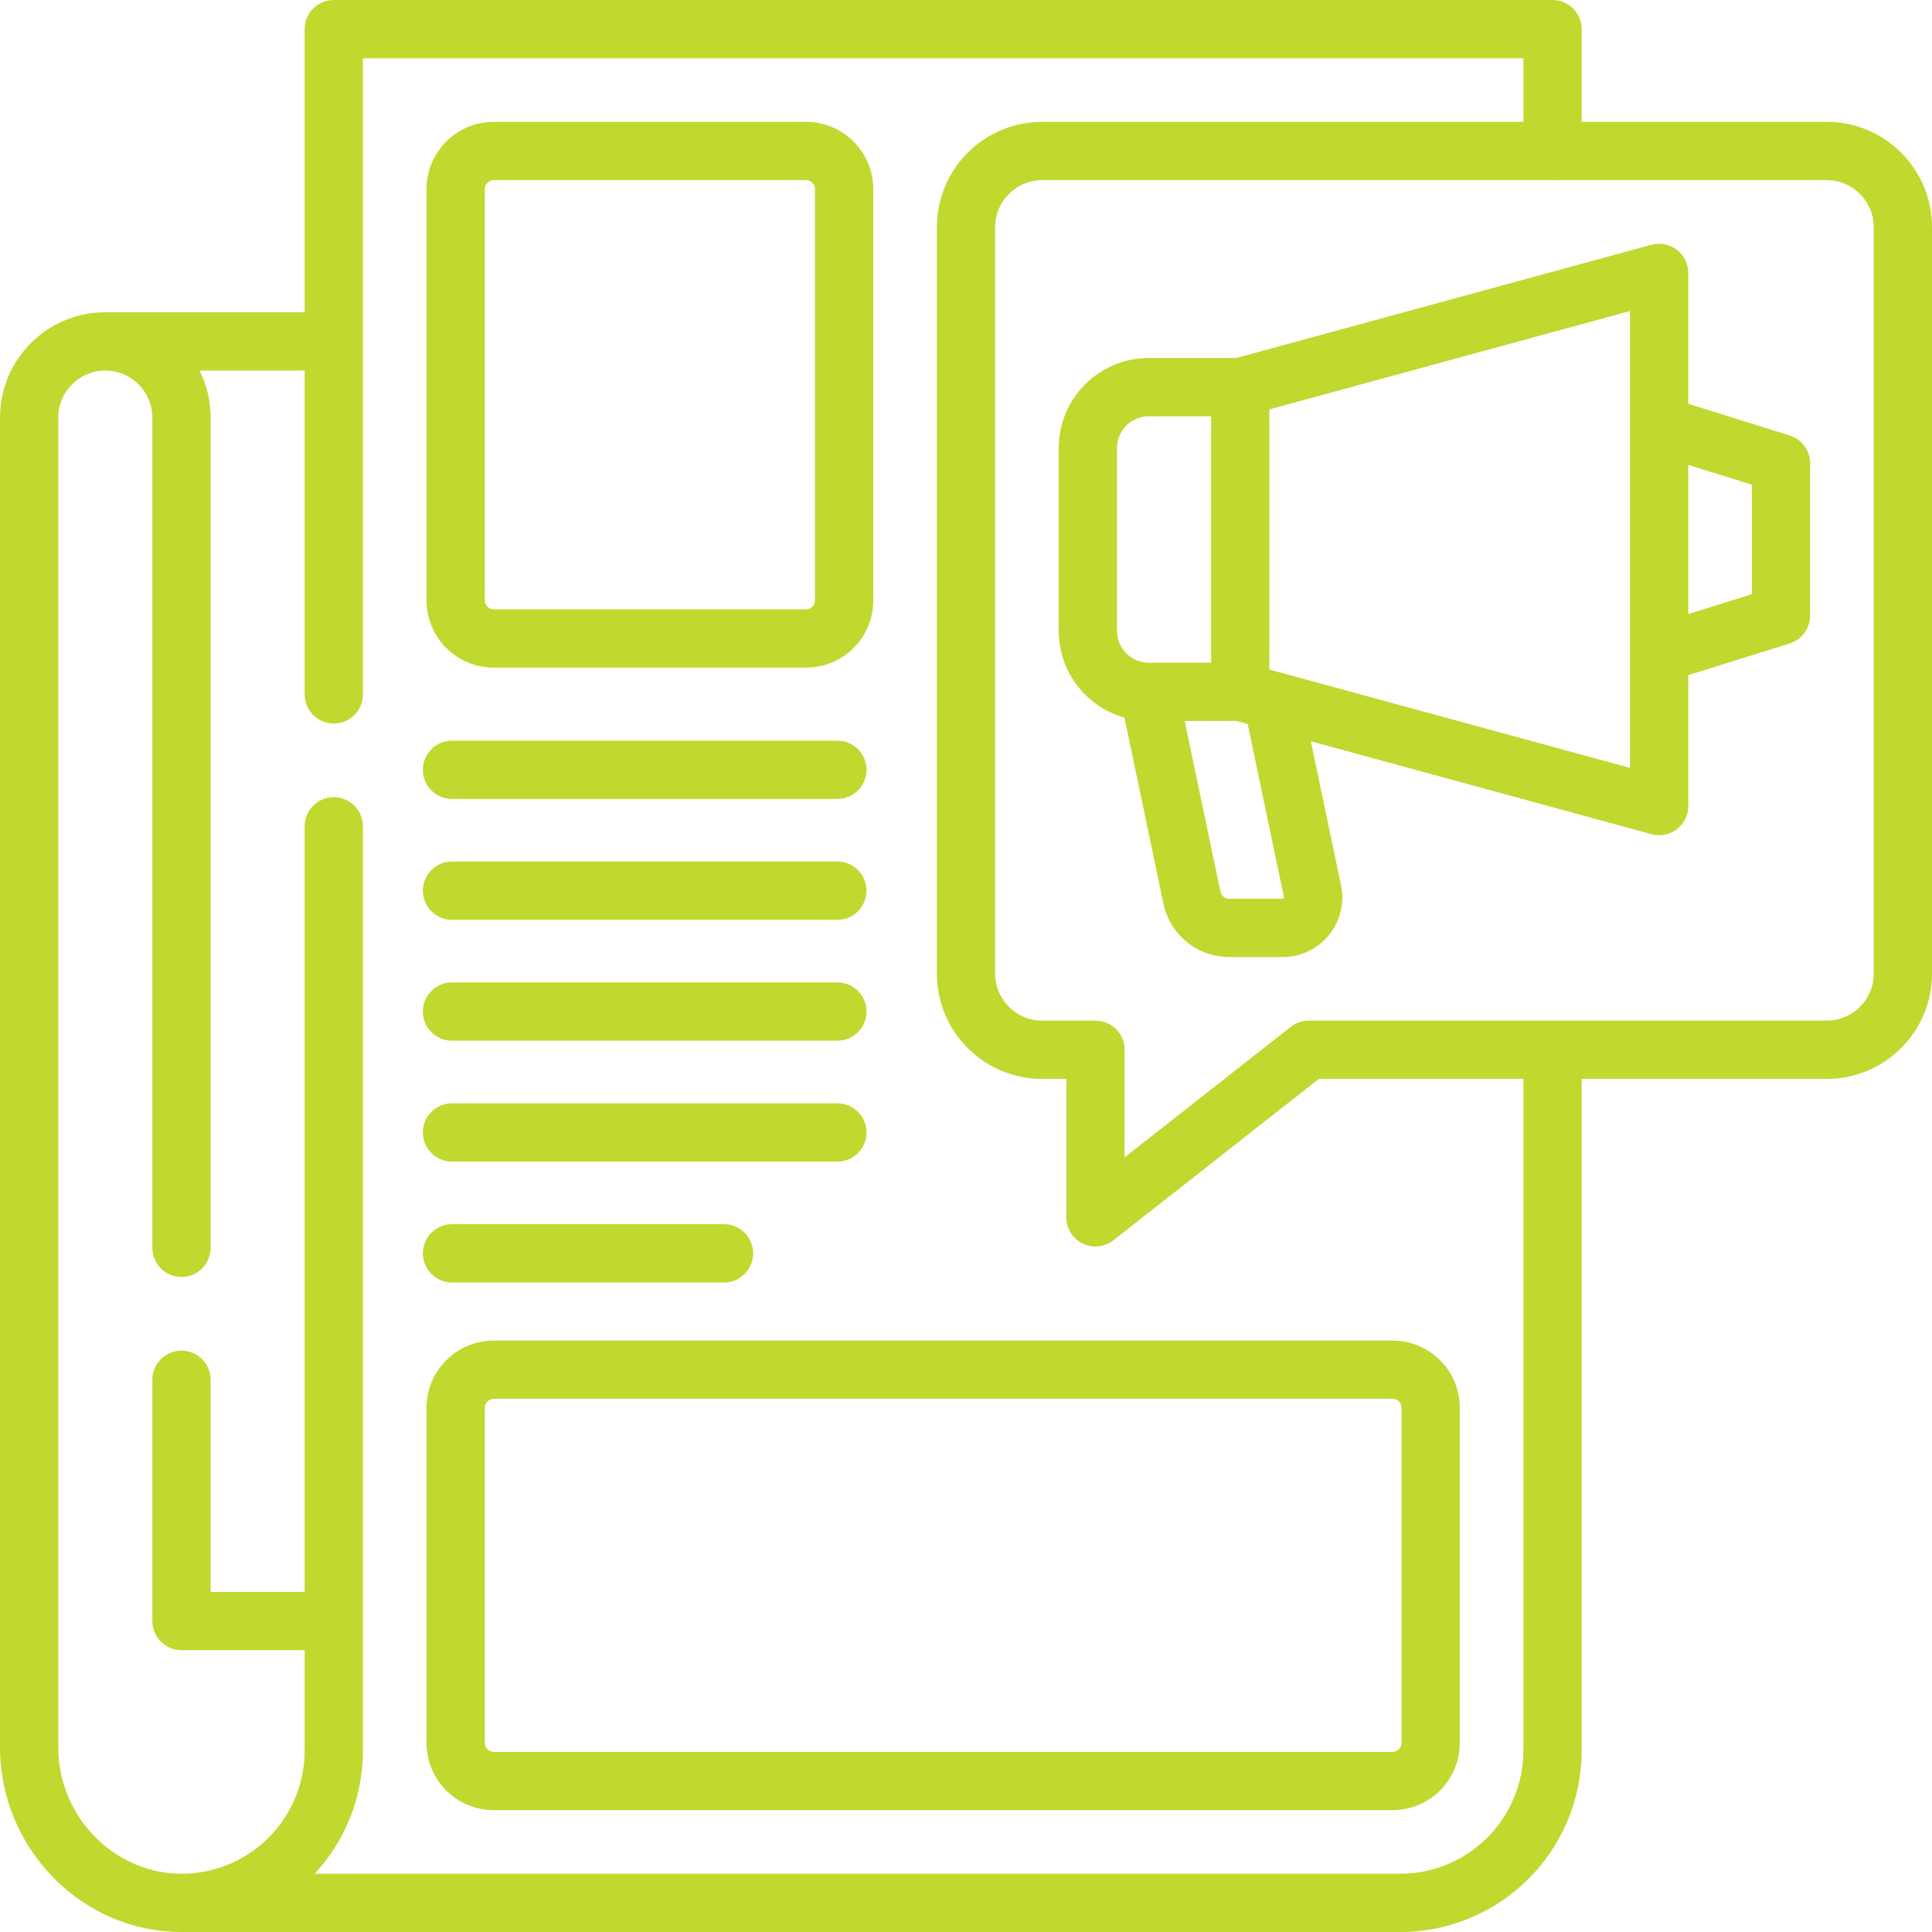
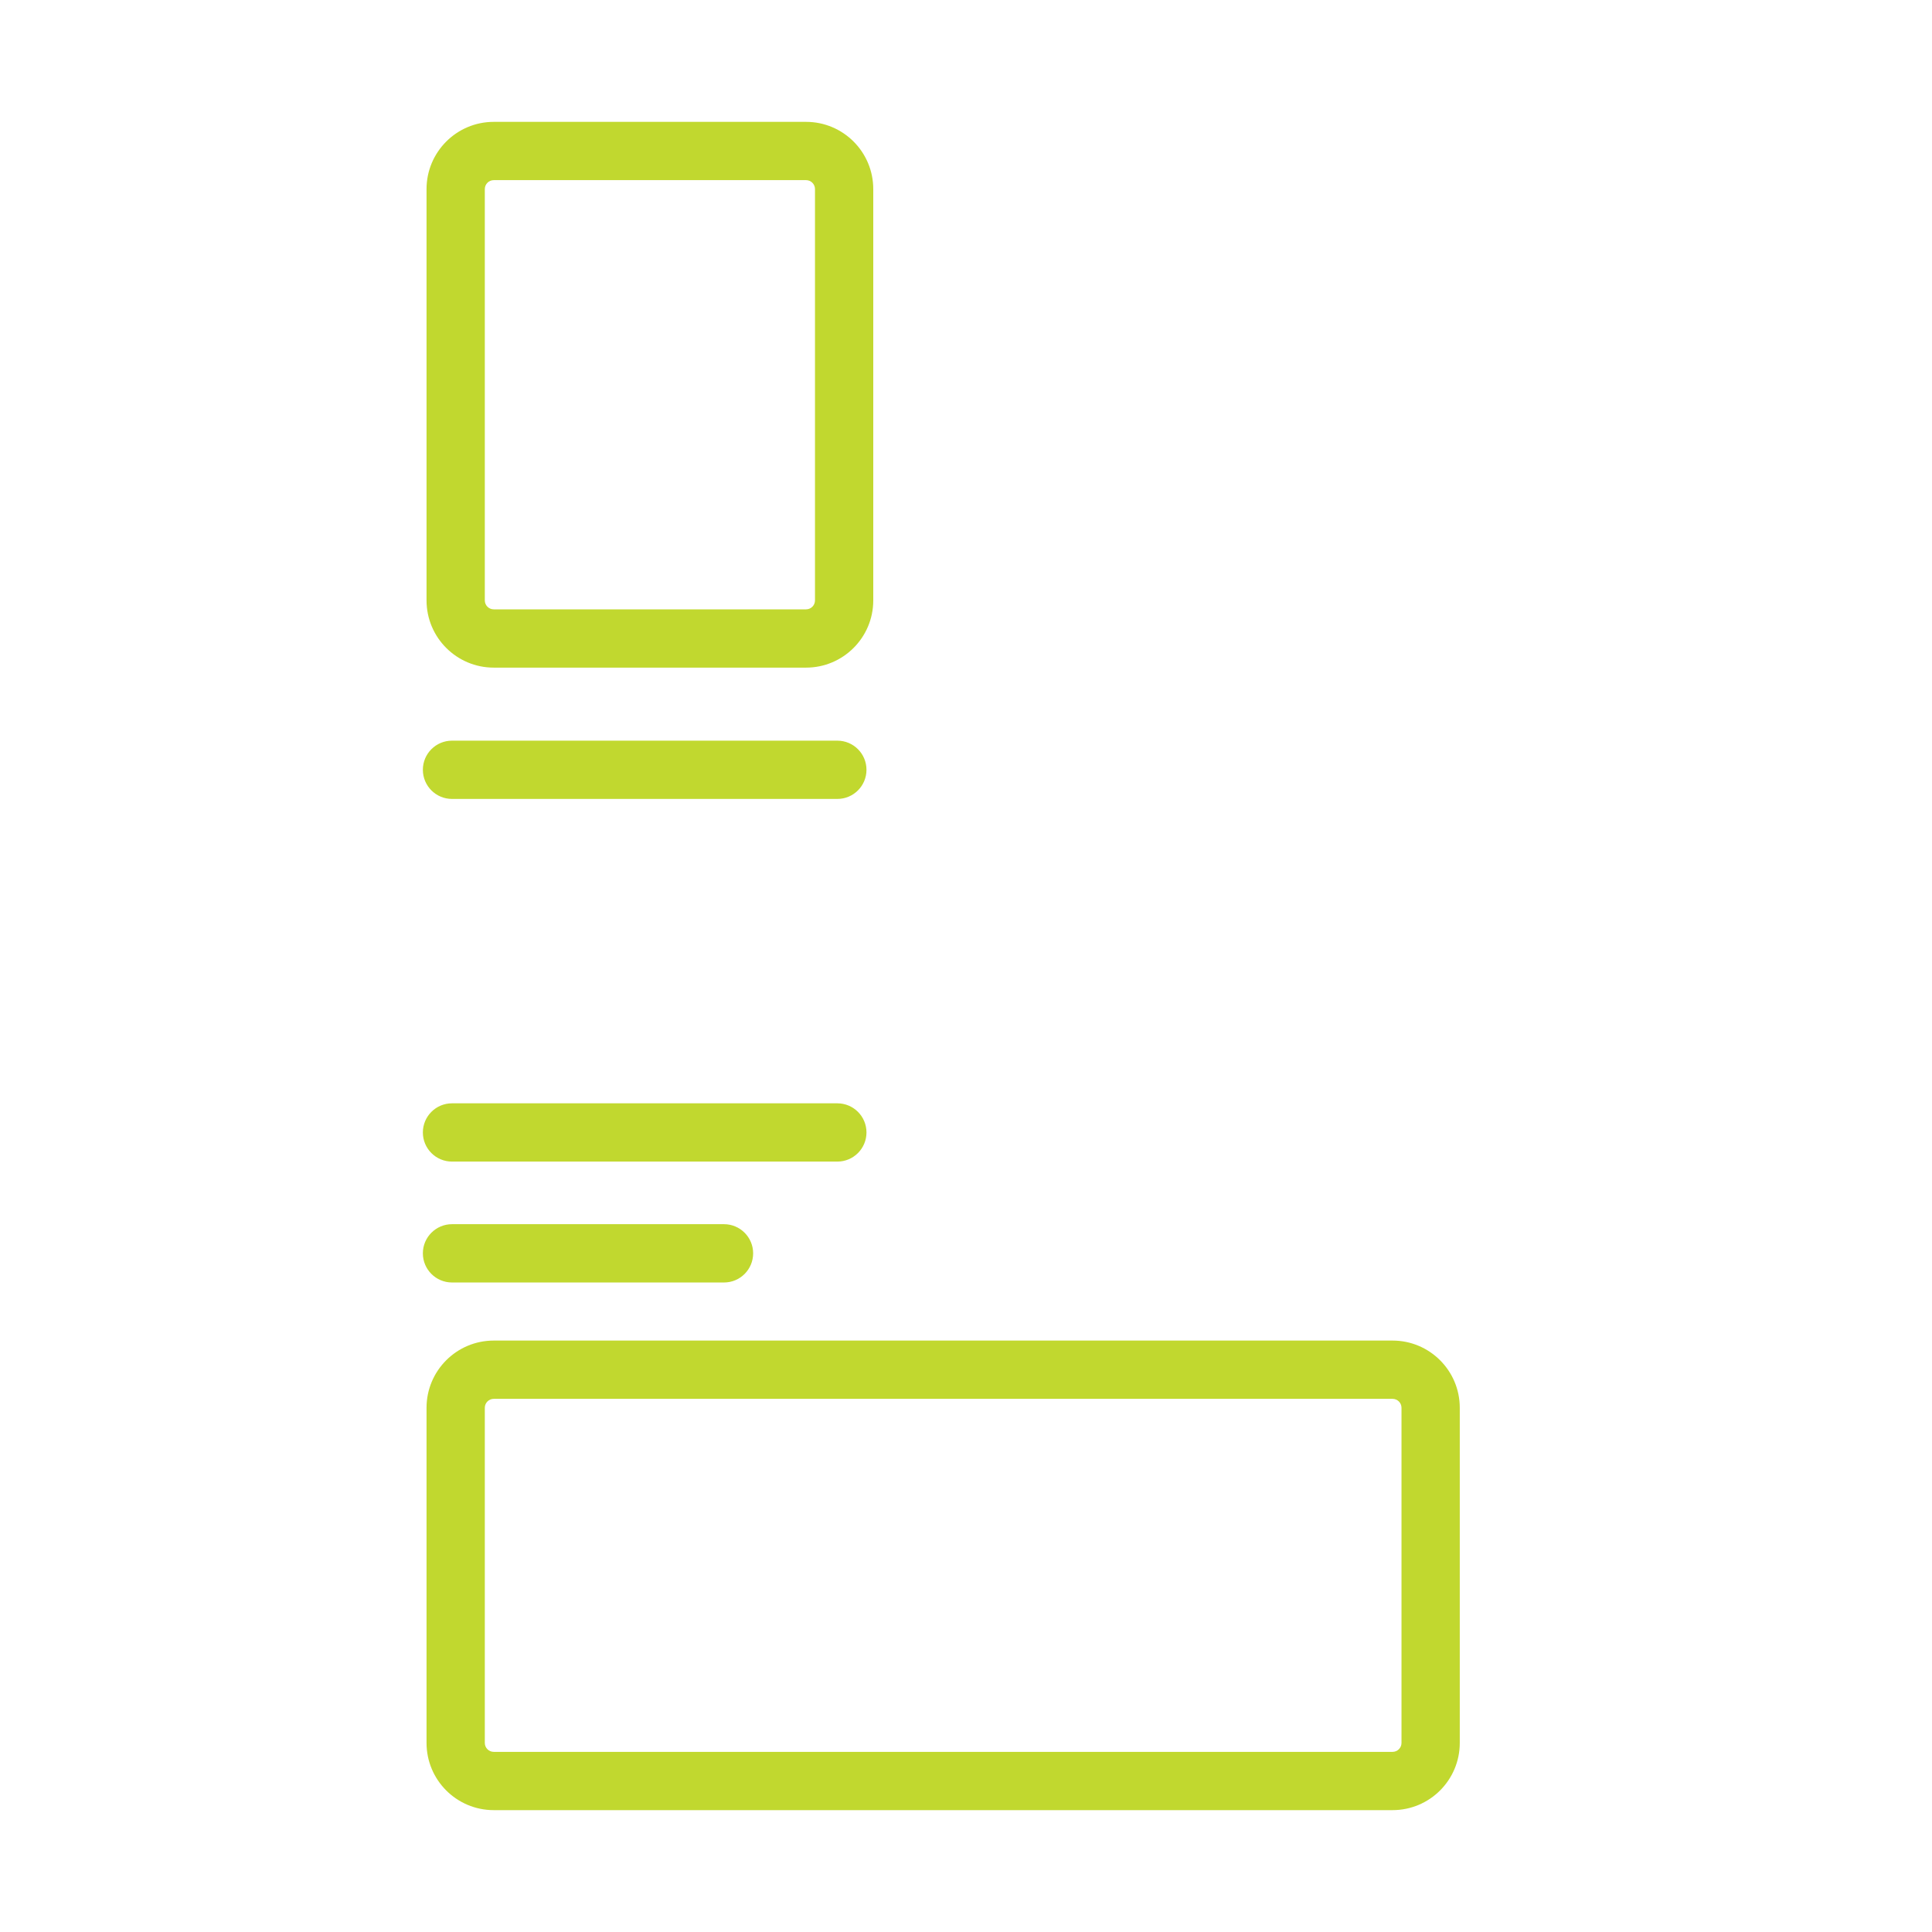
<svg xmlns="http://www.w3.org/2000/svg" fill="none" height="80" viewBox="0 0 80 80" width="80">
-   <path clip-rule="evenodd" d="M7.636 77.586L7.614 77.586C4.783 77.64 2.413 75.253 2.413 72.361V17.291C2.413 16.216 3.285 15.344 4.36 15.344L4.382 15.344C5.448 15.355 6.308 16.224 6.308 17.292V51.669C6.308 52.336 6.849 52.876 7.515 52.876C8.181 52.876 8.721 52.336 8.721 51.669V17.292C8.721 16.592 8.556 15.93 8.263 15.344H12.615V28.752C12.615 29.419 13.155 29.959 13.822 29.959C14.488 29.959 15.028 29.419 15.028 28.752V14.143C15.028 14.141 15.028 14.139 15.028 14.137C15.028 14.135 15.028 14.133 15.028 14.131V2.413H63.08V6.254C63.08 6.92 63.62 7.46 64.286 7.46C64.953 7.46 65.493 6.92 65.493 6.254V1.206C65.493 0.54 64.953 -2.34824e-05 64.286 -2.34824e-05H13.822C13.155 -2.34824e-05 12.615 0.54 12.615 1.206V12.931H4.36C4.349 12.931 4.338 12.931 4.328 12.931C1.934 12.949 0 14.894 0 17.291V72.361C0 76.485 3.326 79.983 7.487 80C7.496 80 7.505 80 7.515 80H57.978C62.127 80 65.493 76.636 65.493 72.485V43.823C65.493 43.156 64.952 42.616 64.286 42.616C63.62 42.616 63.08 43.156 63.08 43.823V72.485C63.08 75.303 60.794 77.587 57.978 77.587H13.031C14.271 76.247 15.028 74.454 15.028 72.485V67.136L15.028 67.124L15.028 67.113V34.216C15.028 33.55 14.488 33.01 13.822 33.01C13.155 33.01 12.615 33.55 12.615 34.216V65.918H8.721V57.133C8.721 56.467 8.181 55.927 7.515 55.927C6.849 55.927 6.308 56.467 6.308 57.133V67.124C6.308 67.79 6.849 68.331 7.515 68.331H12.615V72.485C12.615 75.263 10.397 77.521 7.636 77.586Z" fill="#C1D82F" fill-rule="evenodd" />
-   <path clip-rule="evenodd" d="M44.834 51.493C45.25 51.695 45.744 51.642 46.107 51.356L54.61 44.675H75.64C78.048 44.675 80 42.723 80 40.315V9.406C80 6.998 78.048 5.046 75.64 5.046H43.154C40.746 5.046 38.794 6.998 38.794 9.406V40.315C38.794 42.724 40.746 44.675 43.154 44.675H44.155V50.408C44.155 50.87 44.419 51.291 44.834 51.493ZM46.568 47.925V43.469C46.568 42.803 46.028 42.262 45.362 42.262H43.154C42.078 42.262 41.206 41.391 41.206 40.315V9.406C41.206 8.331 42.078 7.459 43.154 7.459H75.64C76.715 7.459 77.587 8.331 77.587 9.406V40.315C77.587 41.391 76.715 42.262 75.64 42.262H54.193C53.922 42.262 53.66 42.353 53.447 42.52L46.568 47.925Z" fill="#C1D82F" fill-rule="evenodd" />
-   <path clip-rule="evenodd" d="M50.9 39.63C49.584 39.63 48.446 38.706 48.175 37.417L48.175 37.417L46.561 29.715C44.991 29.275 43.84 27.833 43.84 26.123V18.554C43.84 16.494 45.51 14.824 47.57 14.824H51.193L68.384 10.135C68.746 10.036 69.135 10.112 69.433 10.341C69.732 10.569 69.908 10.923 69.908 11.299V16.72L74.107 18.033C74.611 18.19 74.954 18.657 74.954 19.184V25.492C74.954 26.02 74.611 26.486 74.107 26.644L69.908 27.956V33.377C69.908 33.753 69.732 34.108 69.433 34.336C69.135 34.564 68.746 34.64 68.384 34.541L54.279 30.694L55.528 36.656L55.528 36.656C55.849 38.189 54.68 39.63 53.113 39.63H50.9ZM69.907 25.428V19.248L72.541 20.071V24.605L69.907 25.428ZM67.495 27.076V31.797L53.059 27.86C53.026 27.85 52.994 27.841 52.96 27.834L52.561 27.724V16.952L67.495 12.879V17.601C67.495 17.603 67.495 17.605 67.495 17.607V27.069C67.495 27.072 67.495 27.074 67.495 27.076ZM51.193 29.853L51.664 29.981L53.166 37.15C53.169 37.163 53.168 37.17 53.167 37.175C53.165 37.181 53.162 37.189 53.155 37.197C53.149 37.205 53.142 37.21 53.136 37.212C53.132 37.214 53.126 37.217 53.113 37.217H50.9C50.725 37.217 50.573 37.093 50.537 36.922L50.537 36.922L49.055 29.853H51.193ZM47.553 27.439C47.567 27.439 47.581 27.439 47.595 27.44H50.148V17.237H47.57C46.842 17.237 46.253 17.826 46.253 18.554V26.123C46.253 26.845 46.833 27.431 47.553 27.439Z" fill="#C1D82F" fill-rule="evenodd" />
  <path clip-rule="evenodd" d="M20.446 72.541C20.241 72.541 20.075 72.375 20.075 72.171V58.293C20.075 58.089 20.241 57.923 20.446 57.923H57.662C57.867 57.923 58.033 58.089 58.033 58.293V72.171C58.033 72.375 57.867 72.541 57.662 72.541H20.446ZM17.662 72.171C17.662 73.708 18.908 74.954 20.446 74.954H57.662C59.199 74.954 60.446 73.708 60.446 72.171V58.293C60.446 56.756 59.199 55.51 57.662 55.51H20.446C18.908 55.51 17.662 56.756 17.662 58.293V72.171Z" fill="#C1D82F" fill-rule="evenodd" />
  <path clip-rule="evenodd" d="M17.662 24.861C17.662 26.398 18.908 27.645 20.446 27.645H33.377C34.914 27.645 36.16 26.398 36.16 24.861V7.83C36.16 6.292 34.914 5.046 33.377 5.046H20.446C18.908 5.046 17.662 6.293 17.662 7.83V24.861ZM20.446 25.232C20.241 25.232 20.075 25.066 20.075 24.861V7.83C20.075 7.625 20.241 7.459 20.446 7.459H33.377C33.581 7.459 33.747 7.625 33.747 7.83V24.861C33.747 25.066 33.581 25.232 33.377 25.232H20.446Z" fill="#C1D82F" fill-rule="evenodd" />
  <path clip-rule="evenodd" d="M17.51 31.875C17.51 32.542 18.05 33.082 18.717 33.082H34.672C35.339 33.082 35.879 32.542 35.879 31.875C35.879 31.209 35.339 30.669 34.672 30.669H18.717C18.05 30.669 17.51 31.209 17.51 31.875Z" fill="#C1D82F" fill-rule="evenodd" />
-   <path clip-rule="evenodd" d="M17.51 36.88C17.51 37.547 18.05 38.087 18.717 38.087H34.672C35.339 38.087 35.879 37.547 35.879 36.88C35.879 36.214 35.339 35.674 34.672 35.674H18.717C18.05 35.674 17.51 36.214 17.51 36.88Z" fill="#C1D82F" fill-rule="evenodd" />
-   <path clip-rule="evenodd" d="M17.51 41.886C17.51 42.553 18.05 43.093 18.717 43.093H34.672C35.339 43.093 35.879 42.553 35.879 41.886C35.879 41.22 35.339 40.68 34.672 40.68H18.717C18.05 40.68 17.51 41.22 17.51 41.886Z" fill="#C1D82F" fill-rule="evenodd" />
  <path clip-rule="evenodd" d="M17.51 46.892C17.51 47.559 18.05 48.099 18.717 48.099H34.672C35.339 48.099 35.879 47.559 35.879 46.892C35.879 46.226 35.339 45.686 34.672 45.686H18.717C18.05 45.686 17.51 46.226 17.51 46.892Z" fill="#C1D82F" fill-rule="evenodd" />
  <path clip-rule="evenodd" d="M17.51 51.898C17.51 52.564 18.05 53.105 18.717 53.105H29.98C30.646 53.105 31.186 52.564 31.186 51.898C31.186 51.232 30.646 50.691 29.98 50.691H18.717C18.05 50.691 17.51 51.232 17.51 51.898Z" fill="#C1D82F" fill-rule="evenodd" />
</svg>